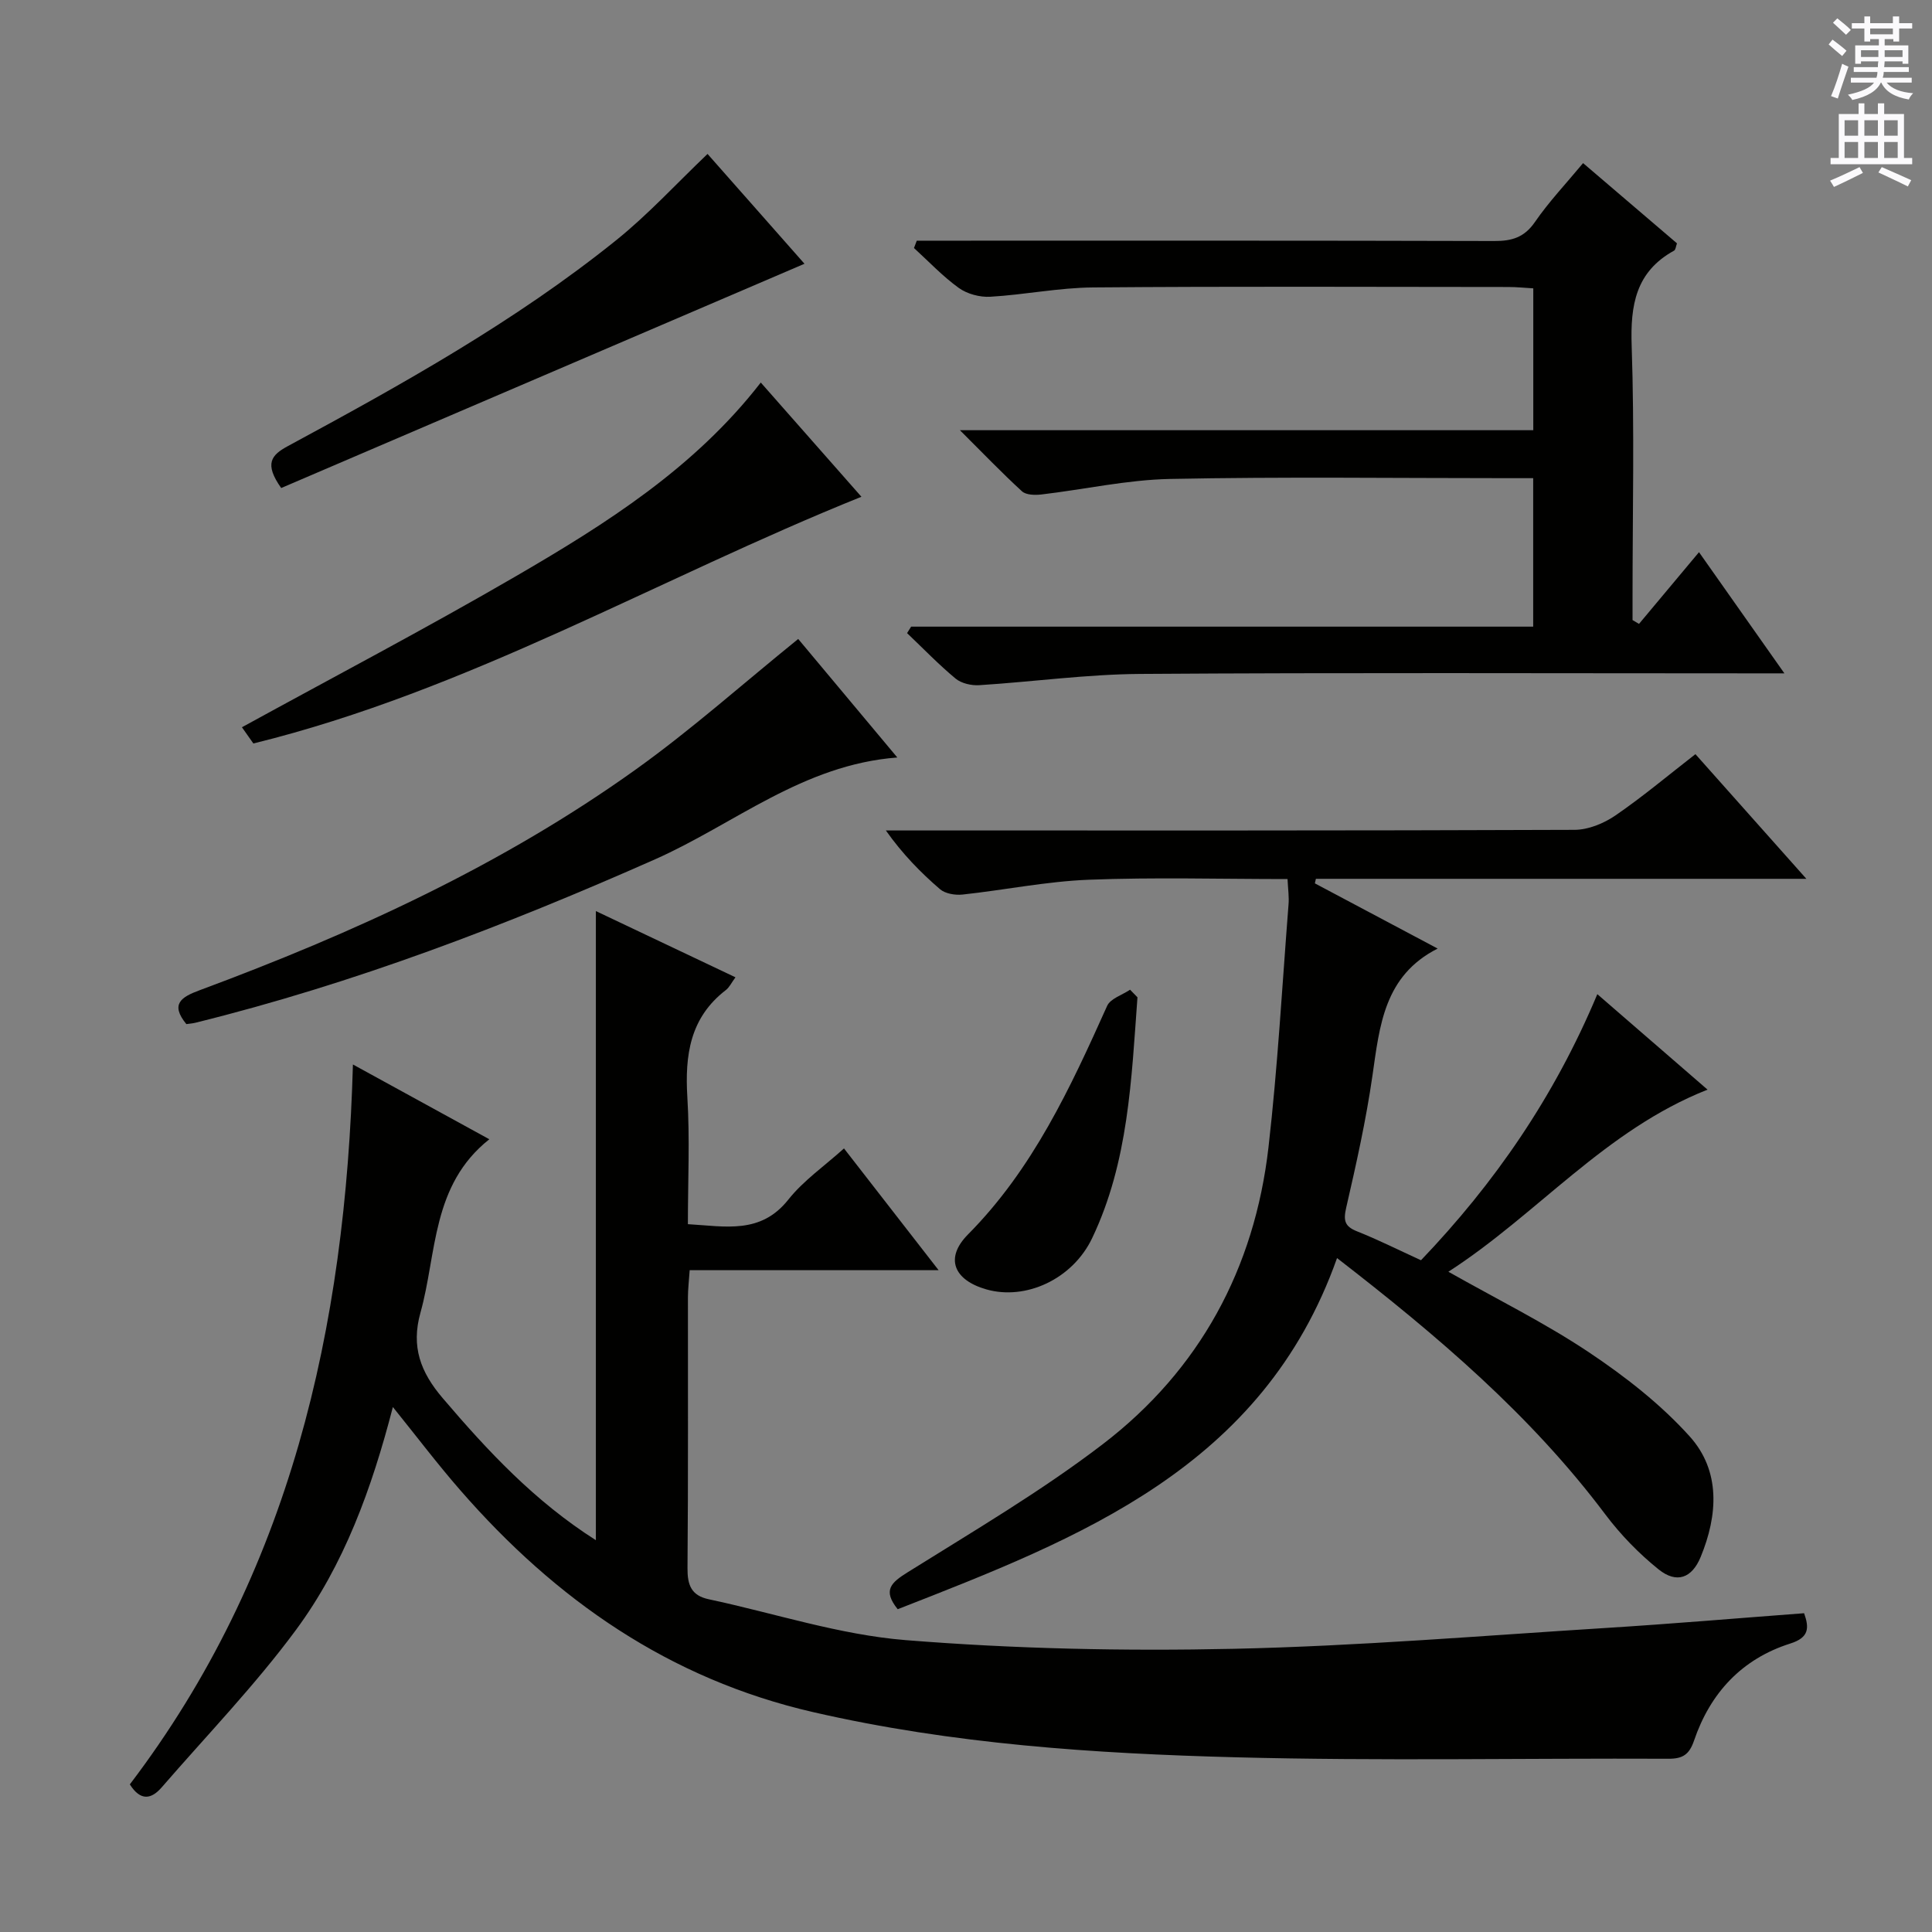
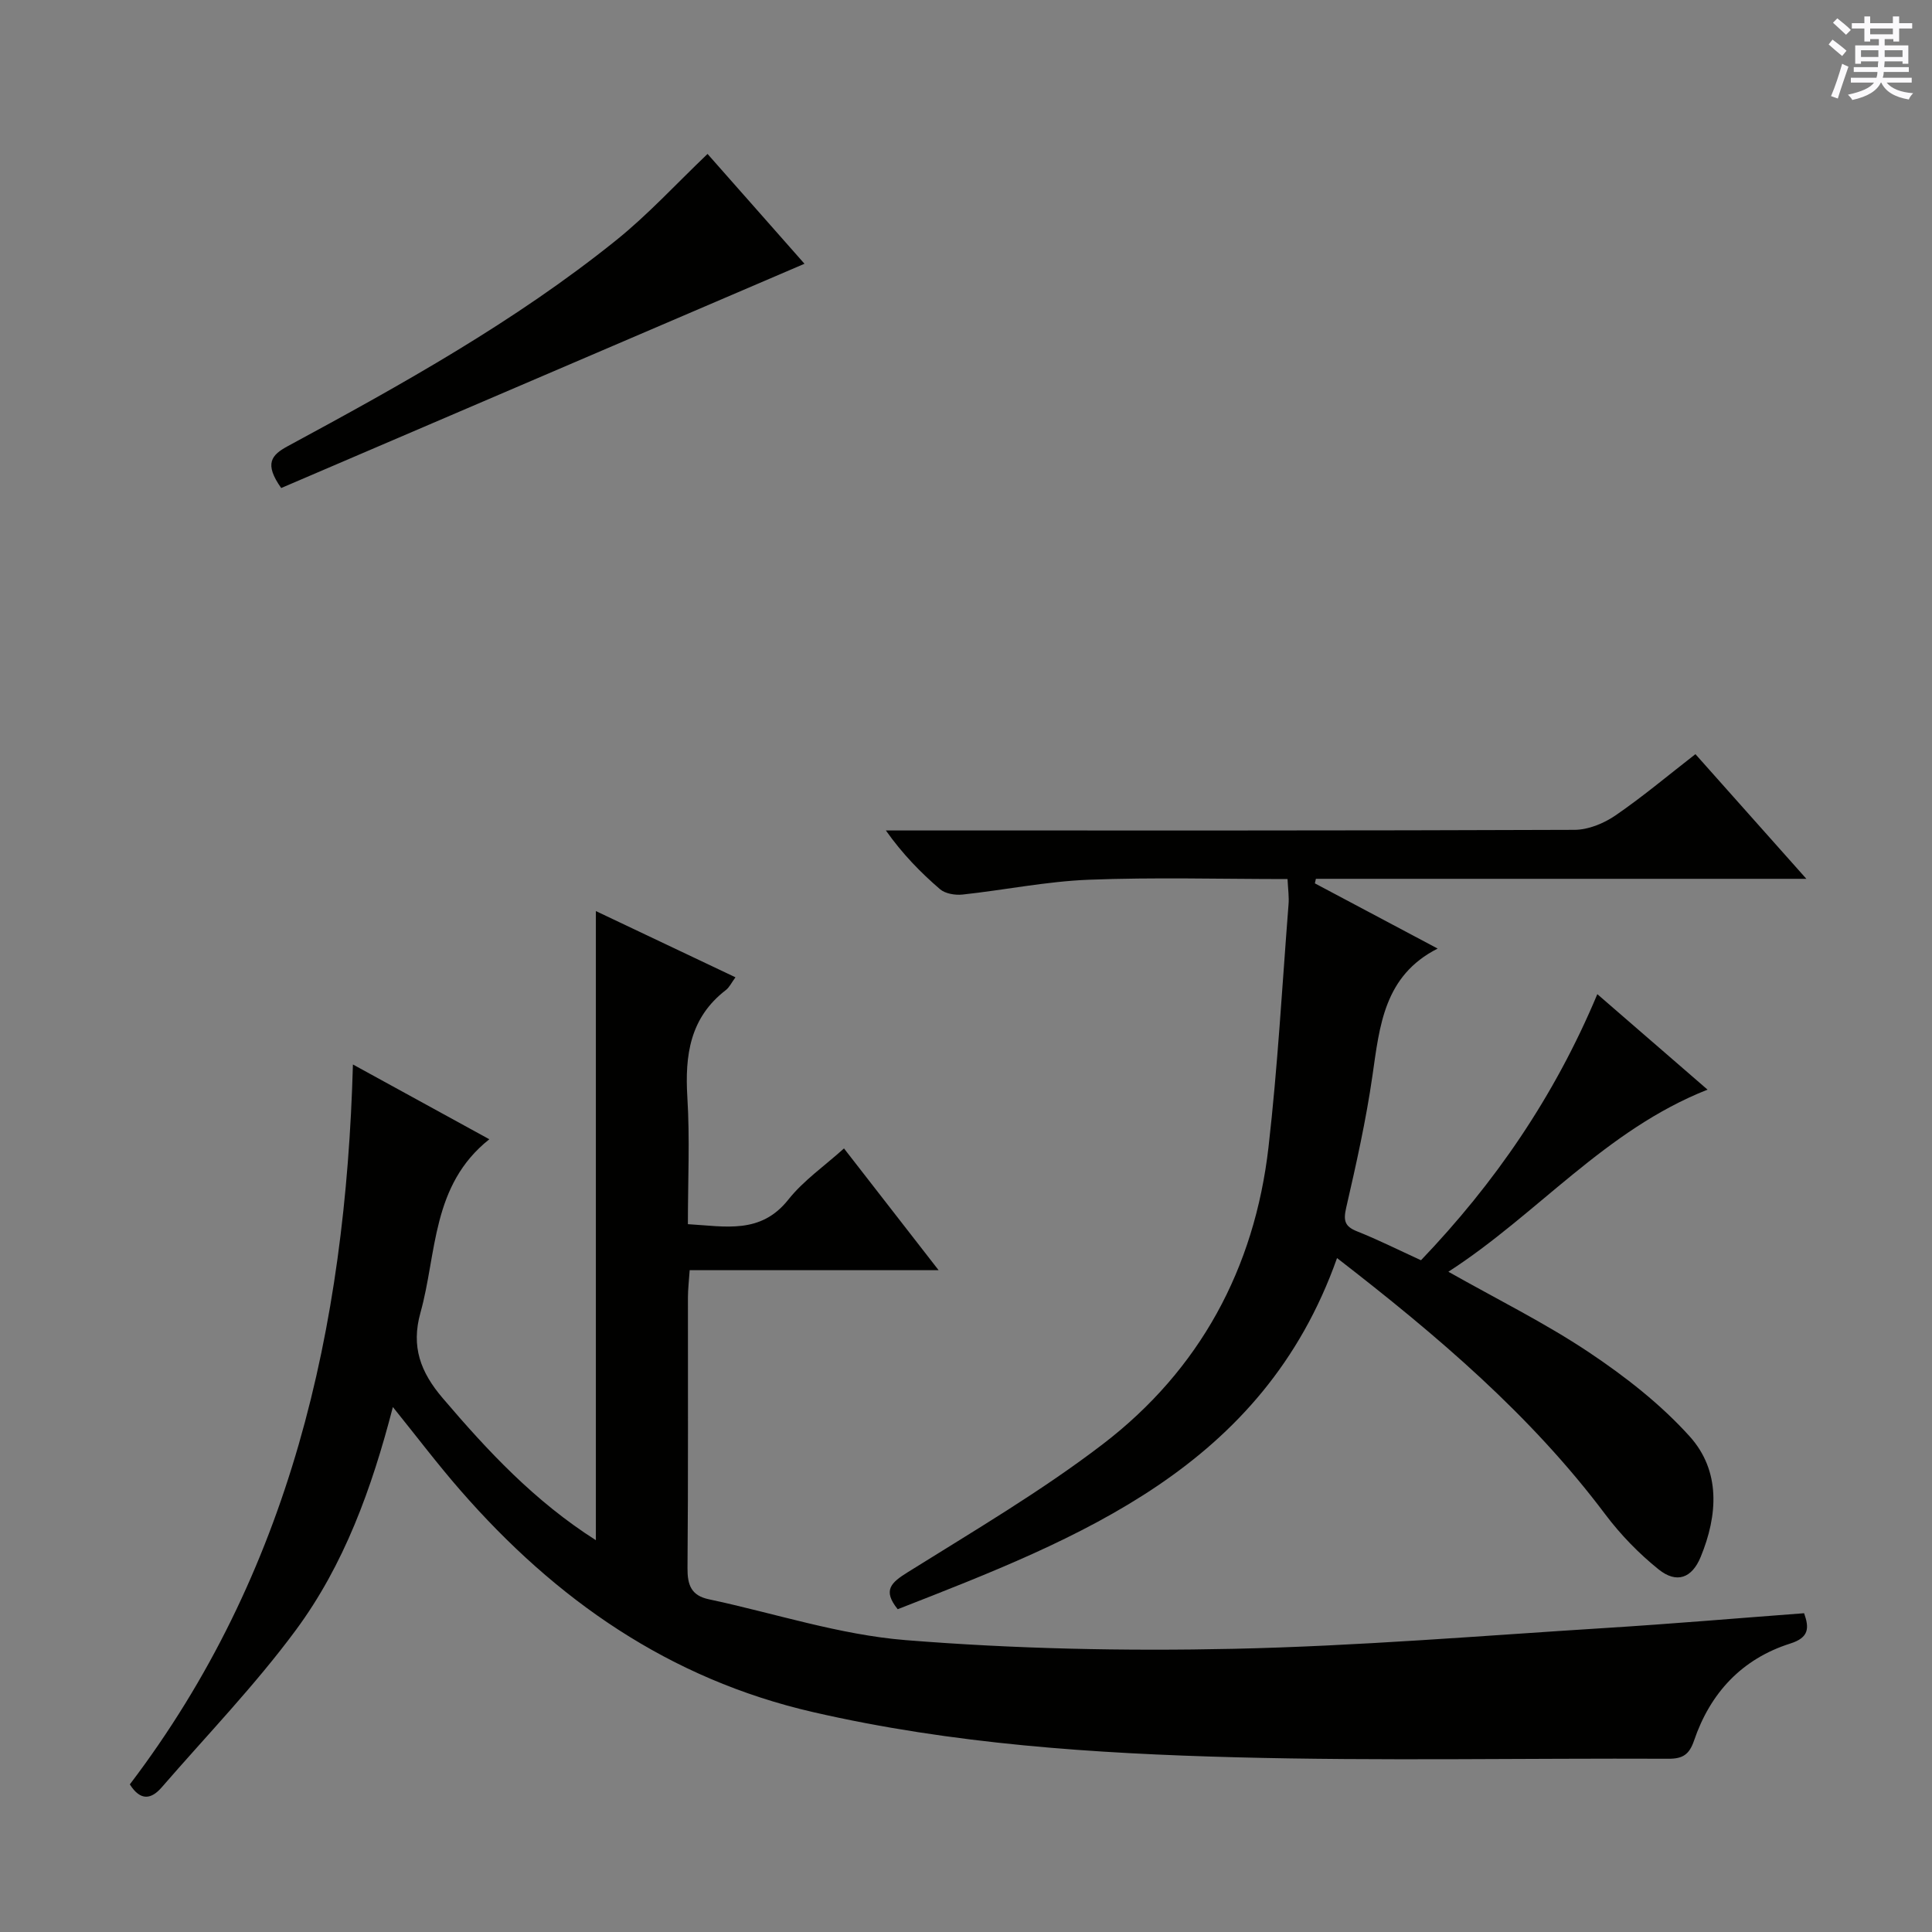
<svg xmlns="http://www.w3.org/2000/svg" enable-background="new 0 0 400 400" viewBox="0 0 400 400">
  <rect x="0" y="0" width="400" height="400" fill="#808080" stroke="none" />
  <g fill="#010100">
    <path d="m81.34 291.31c-4.39 16.96-10.12 32.69-20.08 46.17-8.46 11.45-18.43 21.78-27.78 32.57-2.12 2.45-4.36 2.92-6.6-.61 33.18-43.66 44.66-94.33 46.19-149.05 9.69 5.31 18.87 10.34 28.24 15.48-12.01 9.53-10.82 23.59-14.26 35.91-1.97 7.03.01 12.3 4.59 17.67 9.33 10.95 19.04 21.37 31.73 29.43 0-43.48 0-86.57 0-130.25 9.64 4.57 19.15 9.08 28.9 13.71-.81 1.1-1.25 2.07-2 2.65-7.43 5.72-8.49 13.48-7.96 22.2.53 8.6.11 17.26.11 26.26 7.81.46 15.08 2.13 20.8-5.09 3.14-3.95 7.48-6.95 11.52-10.59 6.48 8.34 12.77 16.43 19.59 25.21-17.51 0-34.23 0-51.54 0-.14 2.16-.36 3.91-.36 5.65-.02 18.67.07 37.33-.09 55.99-.03 3.5.74 5.71 4.4 6.49 13.59 2.89 27.04 7.36 40.77 8.46 22.52 1.81 45.22 2.29 67.82 1.8 25.75-.56 51.47-2.71 77.19-4.32 13.59-.85 27.16-2.01 41-3.05 1.09 3.07 1.02 5.04-2.84 6.27-10.05 3.18-16.59 10.24-19.95 20.11-.98 2.87-2.33 3.77-5.31 3.75-29.83-.13-59.68.48-89.49-.3-29.38-.77-58.71-2.72-87.56-9.35-29.81-6.85-53.32-23.28-73.04-45.91-4.69-5.37-8.99-11.06-13.99-17.26z" />
    <path d="m266.57 182c-13.92 0-27.55-.39-41.15.14-8.74.34-17.42 2.13-26.15 3.07-1.52.16-3.56-.18-4.65-1.11-4.02-3.46-7.75-7.27-11.21-12.16h5.1c45.82 0 91.64.05 137.47-.13 2.85-.01 6.05-1.32 8.45-2.96 5.6-3.83 10.81-8.22 16.59-12.71 7.52 8.44 14.85 16.69 22.97 25.81-34.61 0-68.08 0-101.55 0-.07.31-.14.63-.21.94 8.42 4.48 16.85 8.95 25.42 13.5-11.1 5.63-12.01 15.98-13.5 26.32-1.32 9.18-3.35 18.27-5.43 27.31-.61 2.66-.35 3.89 2.25 4.92 4.31 1.71 8.47 3.8 13.23 5.98 15.22-15.92 27.59-33.79 36.51-55.09 7.6 6.59 14.91 12.91 22.82 19.77-21.24 8.38-35.23 25.82-53.66 37.7 10.12 5.72 19.99 10.6 29.07 16.66 7.52 5.02 14.87 10.75 20.89 17.43 6.43 7.15 5.85 16.29 2.28 24.95-1.82 4.43-4.99 5.57-8.71 2.59-4.09-3.29-7.87-7.18-11.03-11.38-15.45-20.59-34.79-37.02-55.55-53.08-15.38 43.39-53.19 57.94-90.96 72.7-3.18-3.94-1.36-5.51 2.08-7.66 13.65-8.54 27.63-16.75 40.38-26.51 20.07-15.37 31.43-36.37 34.31-61.5 1.91-16.66 2.83-33.43 4.14-50.15.15-1.6-.1-3.24-.2-5.35z" />
-     <path d="m188.64 129.74h128.79c0-10.18 0-20.08 0-30.74-1.69 0-3.44 0-5.19 0-23.33 0-46.67-.31-69.99.16-8.9.18-17.77 2.18-26.67 3.22-1.31.15-3.15.11-3.99-.66-4.13-3.78-8.01-7.83-12.85-12.65h118.71c0-9.92 0-19.33 0-29.37-1.64-.09-3.4-.28-5.15-.28-28.66-.02-57.33-.15-85.99.09-7.11.06-14.19 1.52-21.31 1.93-2.15.12-4.77-.58-6.5-1.83-3.34-2.41-6.21-5.47-9.27-8.26.19-.51.38-1.01.58-1.52h5.1c38.16 0 76.33-.04 114.49.07 3.64.01 6.19-.75 8.38-3.92 2.9-4.21 6.46-7.97 9.98-12.21 6.57 5.61 13 11.11 19.44 16.61-.24.66-.28 1.34-.6 1.51-7.94 4.37-9.07 11.28-8.78 19.7.59 17.31.18 34.66.18 51.99v4.8c.45.26.89.53 1.34.79 4-4.79 8.01-9.58 12.42-14.85 6.3 8.94 11.62 16.49 17.68 25.09-3.12 0-5.03 0-6.94 0-42.16 0-84.33-.17-126.49.12-11.1.08-22.18 1.63-33.28 2.33-1.62.1-3.68-.37-4.88-1.36-3.53-2.93-6.72-6.25-10.05-9.42.28-.46.56-.9.84-1.34z" />
-     <path d="m38.58 212.03c-3.4-4.16-1.03-5.61 2.72-7 31.89-11.84 62.7-25.91 90.46-45.81 11.45-8.21 22.03-17.65 33.5-26.93 6.34 7.59 13.2 15.78 20.52 24.54-19.58 1.49-33.8 13.83-50.15 21.08-30.9 13.69-62.31 25.71-95.14 33.83-.63.16-1.29.2-1.91.29z" />
-     <path d="m157.51 79.2c6.96 7.89 13.76 15.61 20.84 23.65-42.19 16.97-81.39 40.13-125.89 51.08-.74-1.05-1.58-2.24-2.37-3.36 19.01-10.43 38.1-20.45 56.72-31.27 18.7-10.87 37.01-22.44 50.7-40.1z" />
    <path d="m58.22 101.04c-3.57-5.05-2.05-6.83 1.38-8.68 23.56-12.73 46.98-25.75 67.93-42.59 6.66-5.35 12.49-11.73 18.96-17.9 6.3 7.13 13.09 14.84 20.07 22.74-36.38 15.59-72.43 31.04-108.34 46.43z" />
-     <path d="m235.5 206.48c-1.25 16.96-1.85 34.07-9.38 49.86-4.07 8.53-13.79 12.94-21.92 10.61-6.7-1.92-8.67-6.45-3.78-11.38 13.43-13.55 21.17-30.33 28.8-47.31.68-1.52 3.12-2.25 4.75-3.35.51.52 1.02 1.05 1.53 1.57z" />
  </g>
  <path d="m378.6 9.2.8-1c.9.7 1.9 1.4 2.9 2.3l-.9 1.1c-1.1-.9-2-1.7-2.8-2.4zm.5 10.7c.9-2.1 1.6-4.3 2.3-6.7.4.2.8.4 1.3.6-.7 2.1-1.5 4.3-2.2 6.6zm.4-15.2.9-.9c1 .8 2 1.6 2.8 2.4l-1 1c-1-.9-1.9-1.8-2.7-2.5zm12.5-1.3h1.2v1.4h2.7v1.1h-2.7v2.7h-1.2v-.5h-1.8v1.3h4.9v3.8h-1.2v-.5h-3.7c0 .4-.1.9-.1 1.2h5.1v1h-5.2c0 .5-.1.9-.2 1.2h6v1h-5.2c1.1 1.3 2.9 2 5.5 2.2-.4.4-.7.8-.9 1.3-2.9-.5-4.8-1.6-5.7-3.5h-.1c-.8 1.7-2.7 2.9-5.9 3.6-.2-.4-.6-.8-.9-1.1 2.8-.6 4.6-1.4 5.4-2.5h-4.8v-1h5.3c.1-.3.2-.7.2-1.2h-4.9v-1h5c0-.4 0-.8.1-1.2h-3.6v.5h-1.2v-3.8h4.9v-1.3h-1.8v.5h-1.2v-2.7h-2.6v-1.1h2.6v-1.4h1.2v1.4h4.7v-1.4zm-6.7 8.4h3.6c0-.4 0-.9 0-1.4h-3.6zm1.9-4.7h4.7v-1.2h-4.7zm6.7 3.3h-3.7v1.4h3.7z" fill="#fbfafc" />
-   <path d="m384.7 21.4h1.3v2.2h2.8v-2.2h1.3v2.2h4.1v9.1h1.7v1.3h-16.9v-1.3h1.7v-9.1h4.1v-2.2zm.3 13.2.7 1.2c-1.8.9-3.8 1.9-6 2.9-.2-.4-.5-.8-.8-1.3 2.4-1 4.4-2 6.1-2.8zm-3.1-6.5h2.8v-3.2h-2.8zm0 4.6h2.8v-3.3h-2.8zm4.1-4.6h2.8v-3.2h-2.8zm0 4.6h2.8v-3.3h-2.8zm3.6 1.9c2.1.9 4.1 1.8 6.1 2.7l-.7 1.3c-2.2-1.1-4.2-2-6.1-2.9zm3.3-9.7h-2.8v3.2h2.8zm-2.8 7.8h2.8v-3.3h-2.8z" fill="#fbfafc" />
</svg>